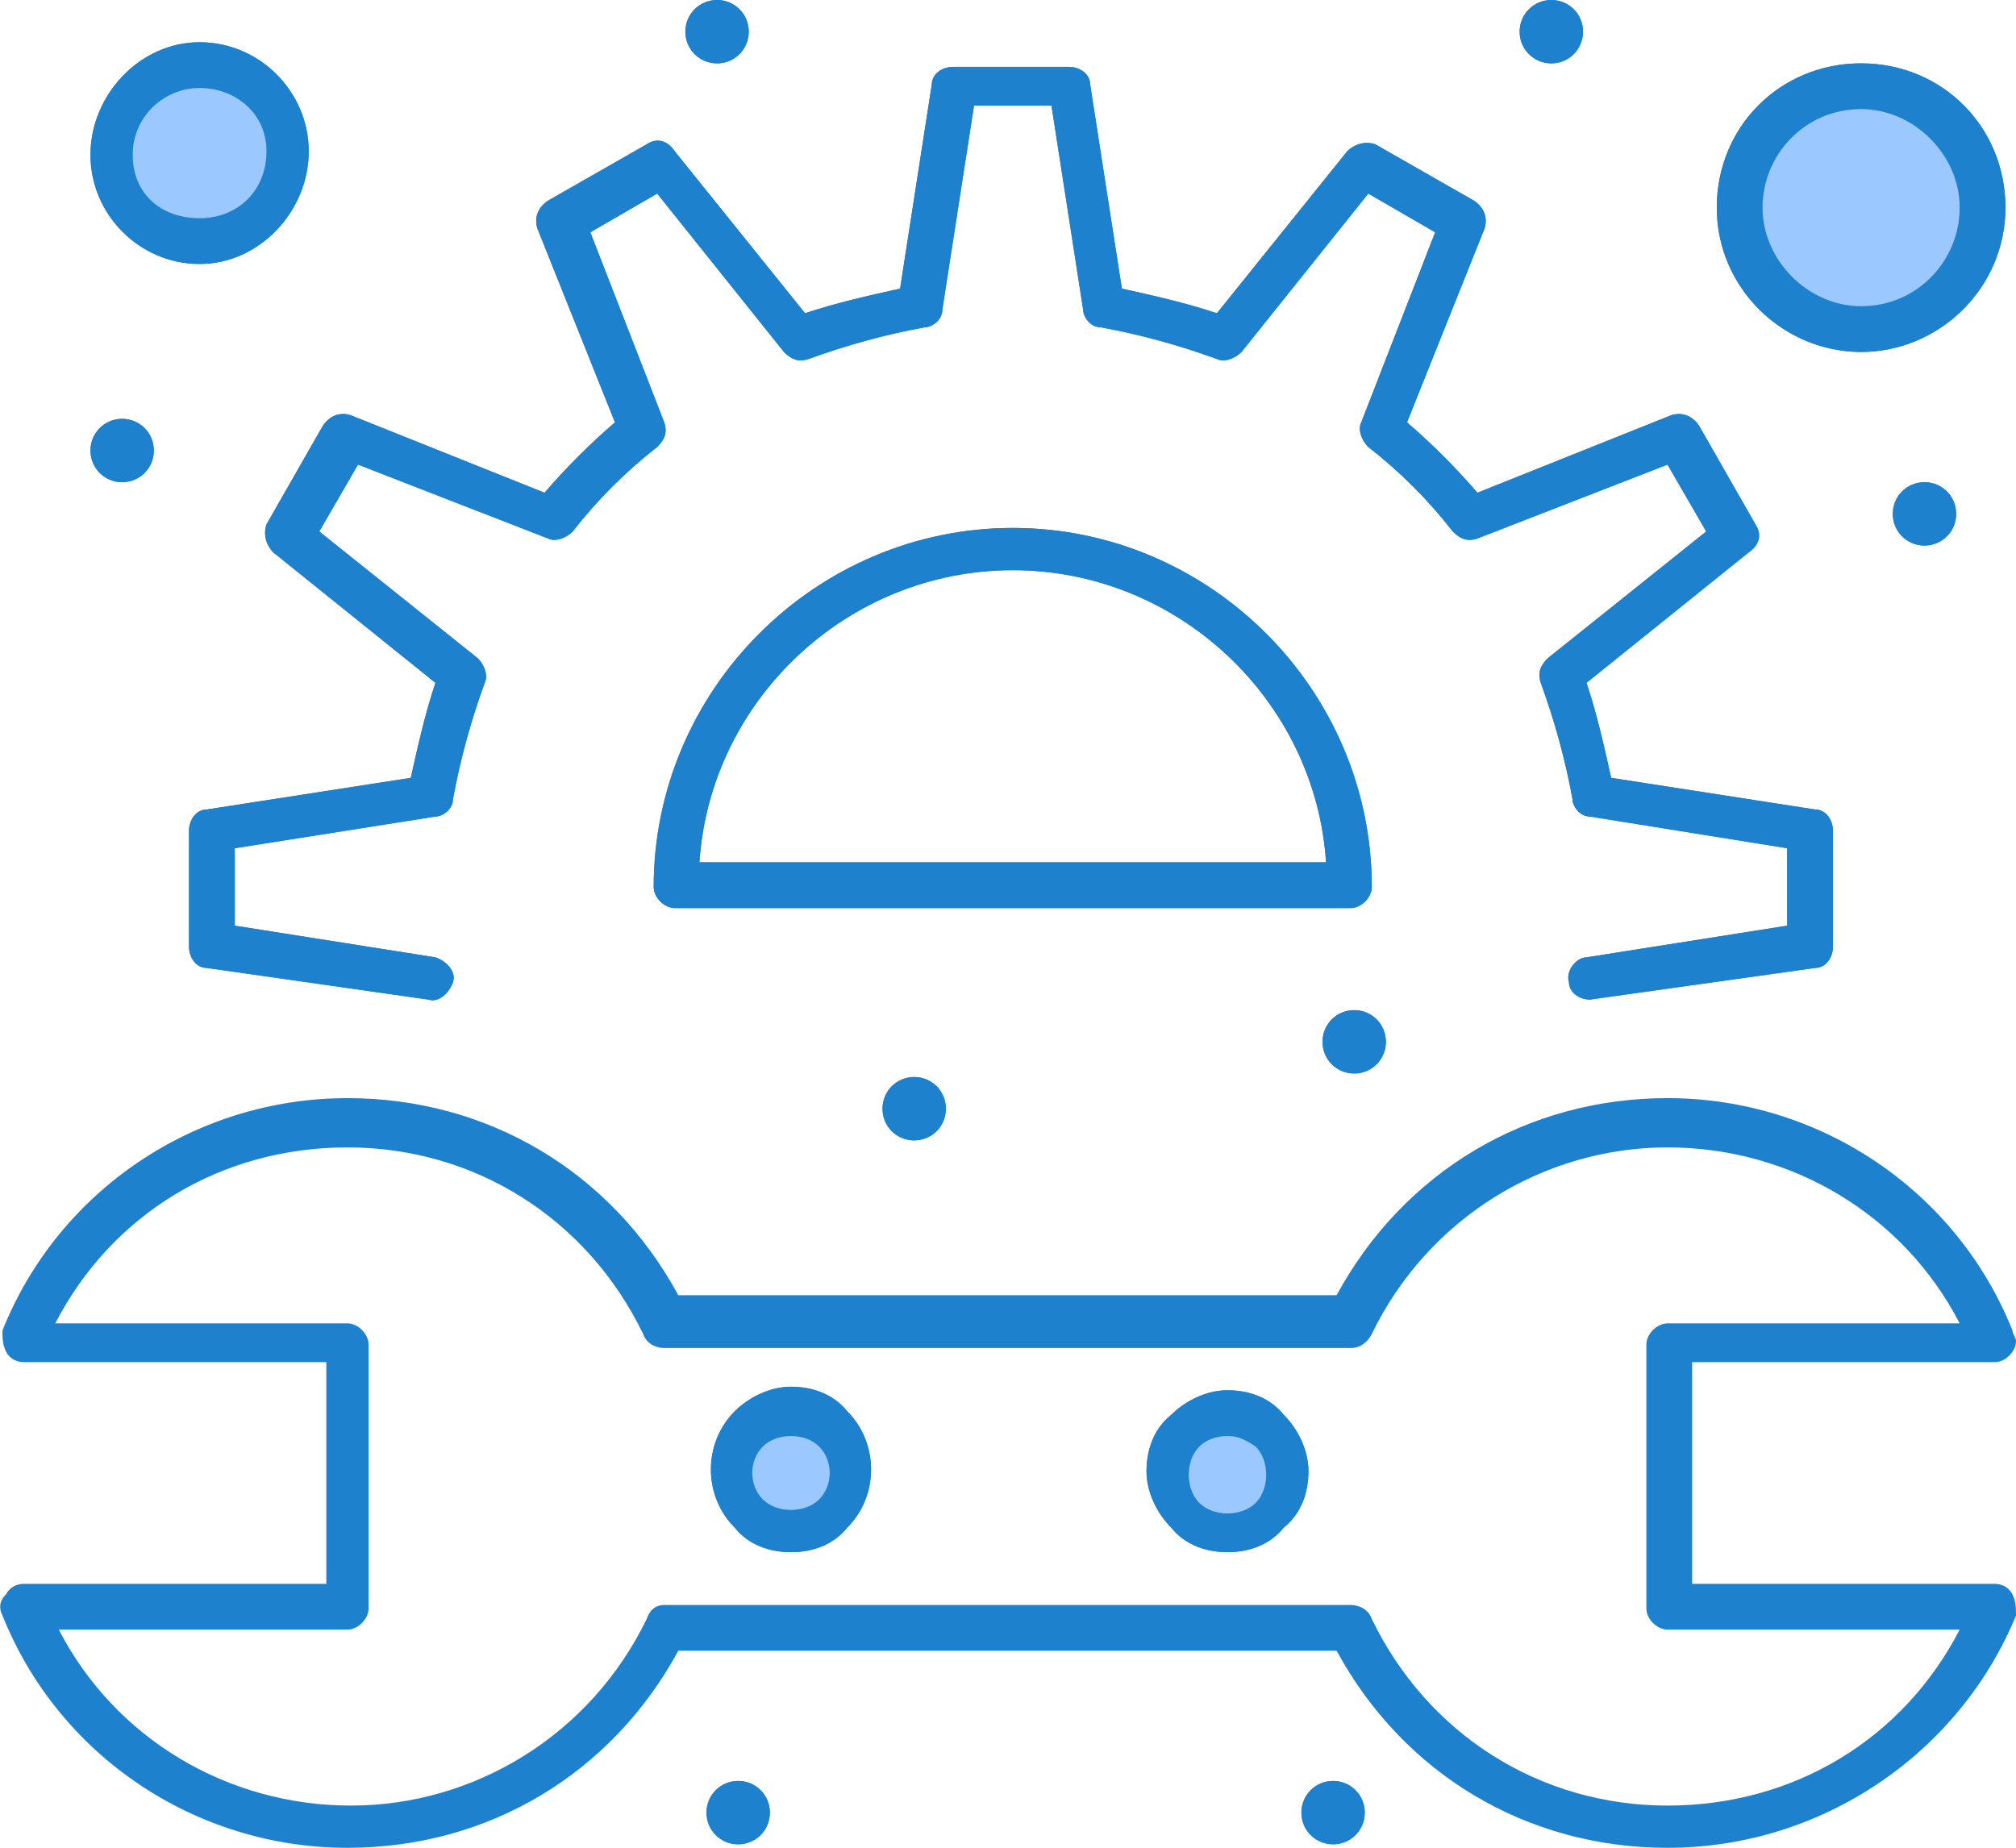
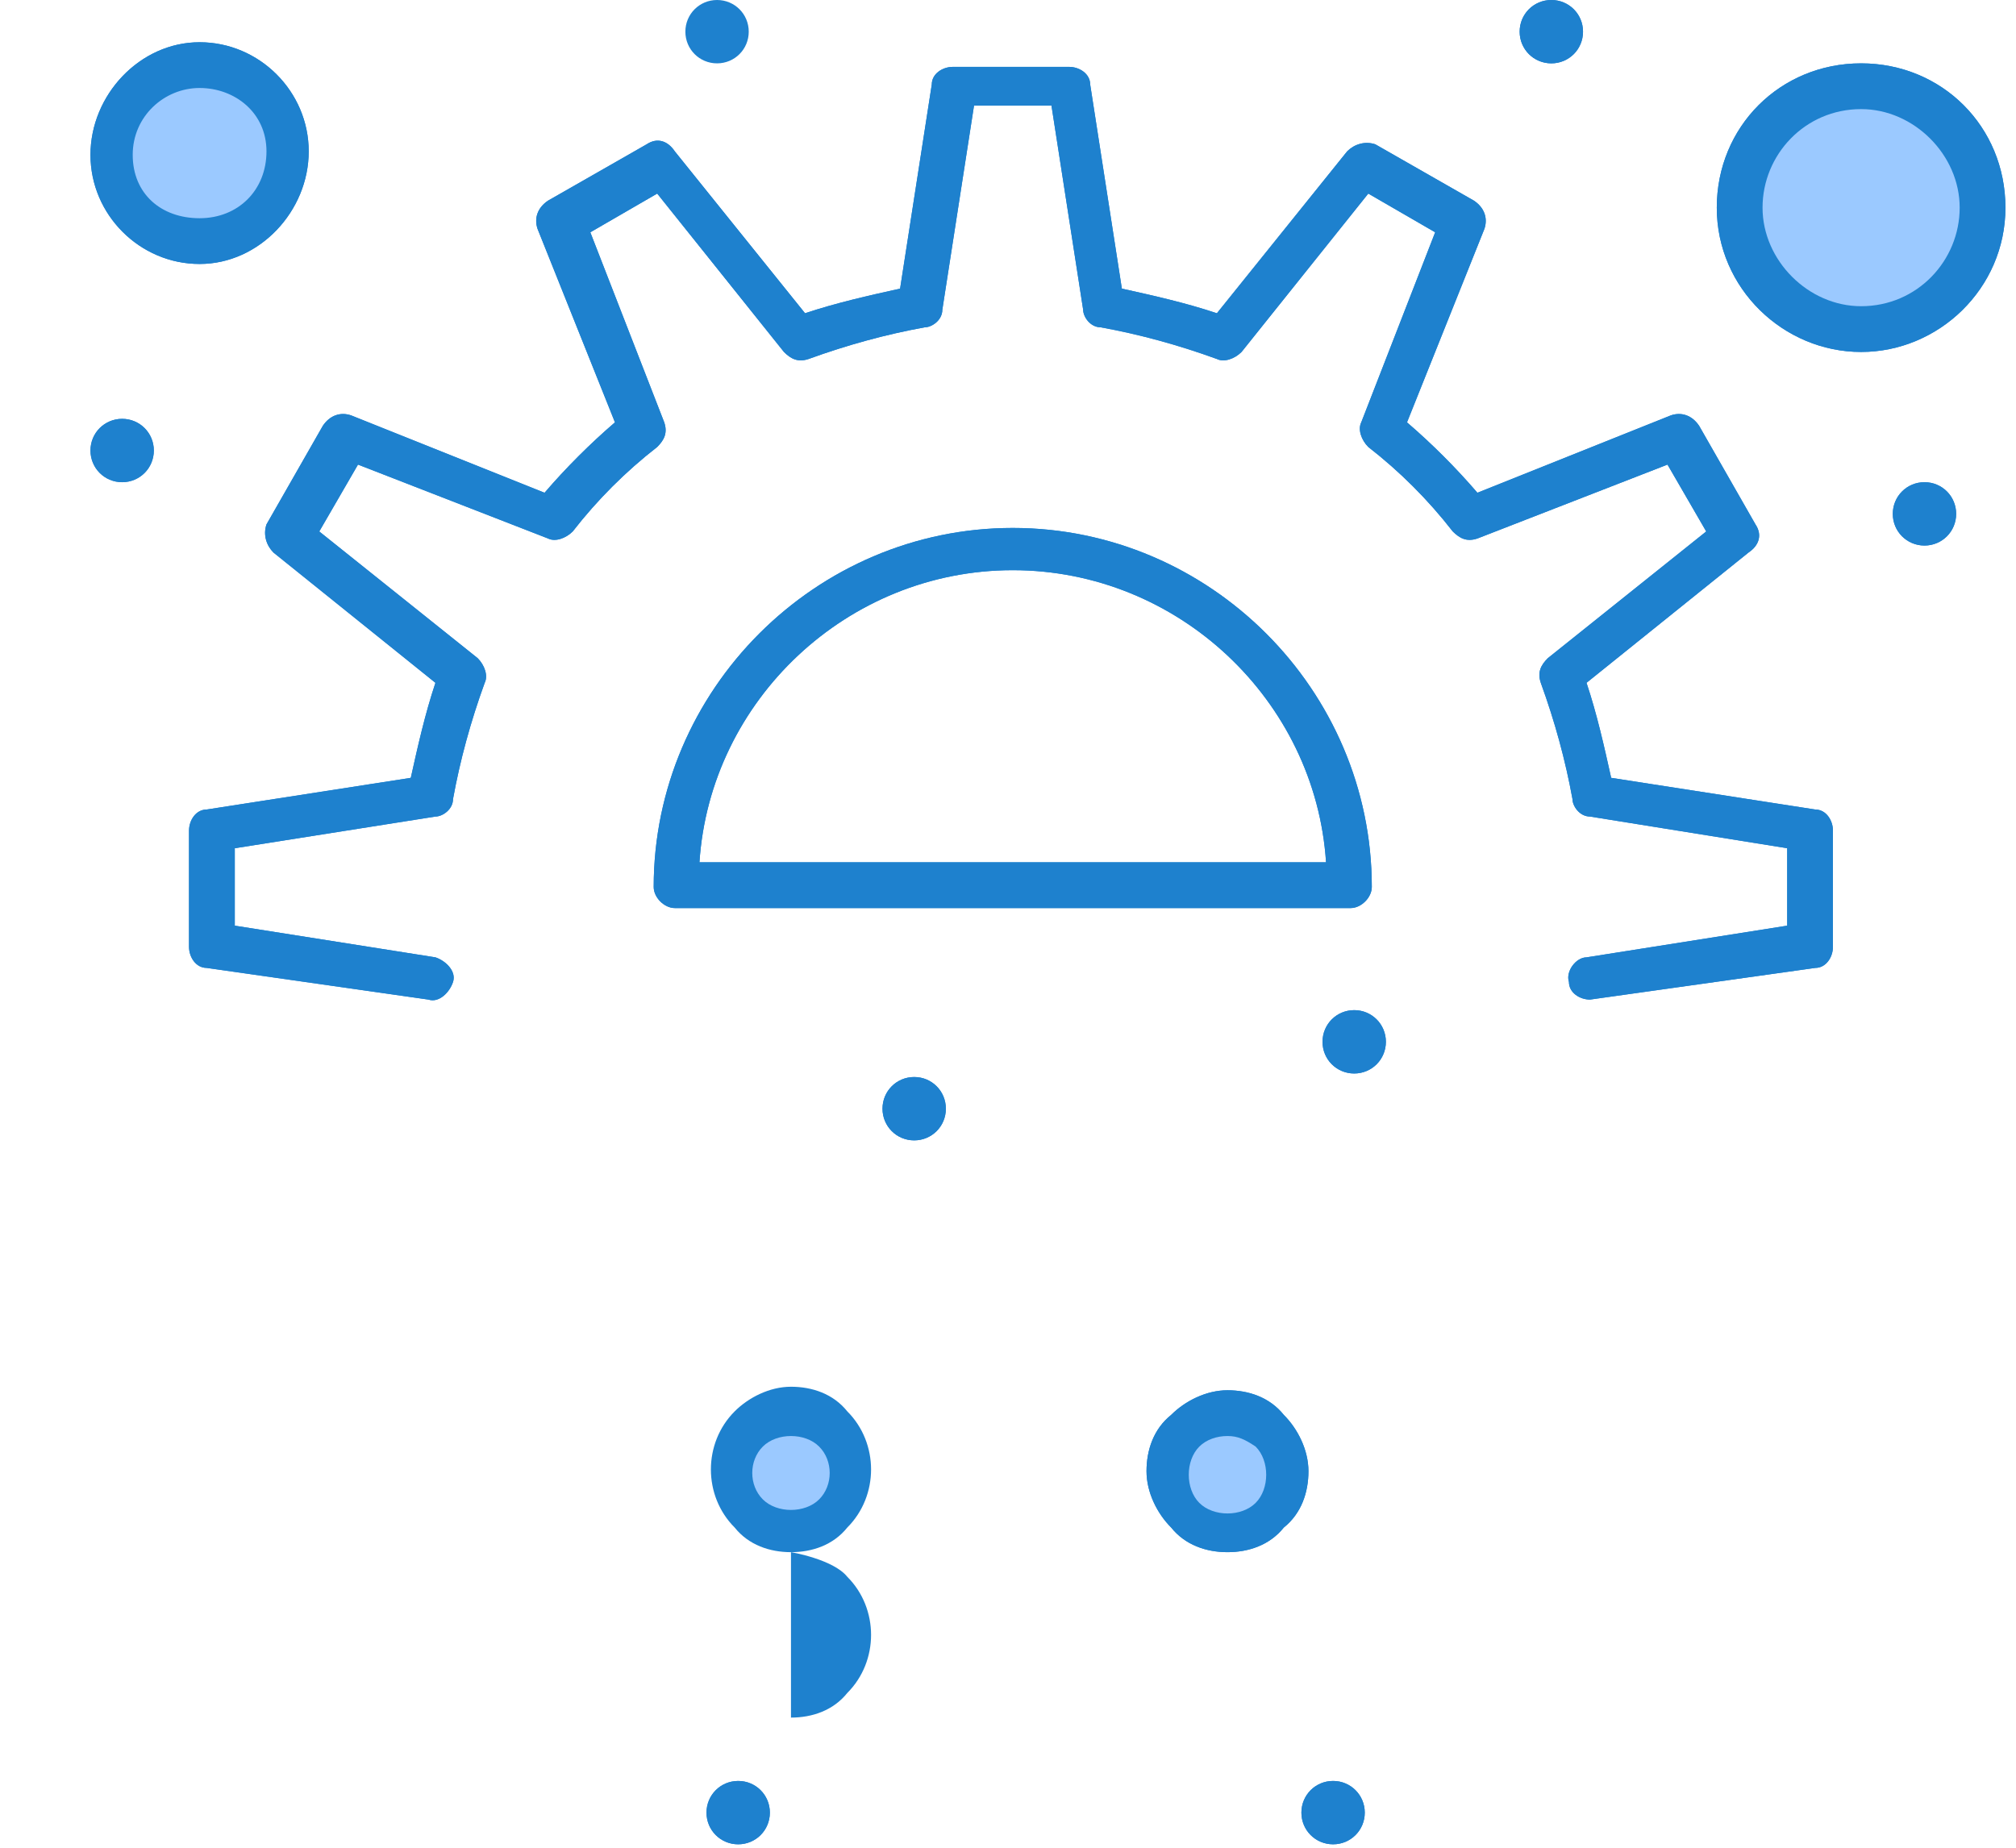
<svg xmlns="http://www.w3.org/2000/svg" id="Layer_2" data-name="Layer 2" viewBox="0 0 57.27 52.5">
  <defs>
    <style> .cls-1 { fill: #9bc9ff; } .cls-1, .cls-2 { stroke-width: 0px; } .cls-2 { fill: #1e81ce; } </style>
  </defs>
  <g id="Layer_2-2" data-name="Layer 2">
    <g id="_1" data-name=" 1">
      <g id="_390_Gear_Mechanic_Repair_Spanner" data-name=" 390 Gear Mechanic Repair Spanner">
        <g>
          <path class="cls-1" d="M52.87,2.5c1.88,0,3.4,1.52,3.4,3.4s-1.52,3.4-3.4,3.4-3.4-1.52-3.4-3.4,1.52-3.4,3.4-3.4Z" />
          <path class="cls-1" d="M5.67,1.8c1.4,0,2.5,1.1,2.5,2.5s-1.1,2.5-2.5,2.5-2.5-1.1-2.5-2.5,1.1-2.5,2.5-2.5Z" />
          <path class="cls-1" d="M36.07,40.6c.7.7.7,1.7,0,2.4s-1.7.7-2.4,0-.7-1.7,0-2.4c.7-.6,1.7-.6,2.4,0Z" />
          <path class="cls-1" d="M23.67,40.6c.7.7.7,1.7,0,2.4s-1.7.7-2.4,0c-.7-.7-.7-1.7,0-2.4.7-.6,1.7-.6,2.4,0Z" />
          <path class="cls-2" d="M54.67,13.7c.5,0,.9.4.9.9s-.4.9-.9.9-.9-.4-.9-.9.4-.9.9-.9Z" />
          <path class="cls-2" d="M44.07,0c.5,0,.9.4.9.9s-.4.9-.9.9-.9-.4-.9-.9.4-.9.9-.9Z" />
          <path class="cls-2" d="M38.47,28.7c.5,0,.9.4.9.9s-.4.9-.9.9-.9-.4-.9-.9.4-.9.9-.9Z" />
          <path class="cls-2" d="M37.87,50.6c.5,0,.9.4.9.9s-.4.9-.9.9-.9-.4-.9-.9.4-.9.9-.9Z" />
          <path class="cls-2" d="M25.97,30.6c.5,0,.9.4.9.9s-.4.9-.9.9-.9-.4-.9-.9.4-.9.9-.9Z" />
          <path class="cls-2" d="M20.97,50.6c.5,0,.9.4.9.9s-.4.9-.9.9-.9-.4-.9-.9.4-.9.9-.9Z" />
-           <path class="cls-2" d="M20.37,0c.5,0,.9.4.9.9s-.4.9-.9.9-.9-.4-.9-.9.4-.9.9-.9Z" />
          <path class="cls-2" d="M3.47,11.9c.5,0,.9.4.9.9s-.4.9-.9.9-.9-.4-.9-.9.4-.9.9-.9Z" />
-           <path class="cls-2" d="M47.37,52.5c-4,0-7.5-2.1-9.4-5.6h-18.7c-1.9,3.5-5.4,5.6-9.4,5.6-4.3,0-8.2-2.6-9.8-6.6-.1-.2-.1-.4.1-.6.1-.2.3-.3.5-.3h8.6v-6.3H.67c-.2,0-.4-.1-.5-.3-.1-.2-.1-.4-.1-.6,1.6-4,5.5-6.6,9.8-6.6,4,0,7.5,2.1,9.4,5.6h18.7c1.9-3.5,5.4-5.6,9.4-5.6,4.3,0,8.2,2.6,9.8,6.6,0,.1.1.2.1.3,0,.3-.3.6-.6.6h-8.6v6.3h8.6c.2,0,.4.1.5.3s.1.4.1.6c-1.6,3.9-5.5,6.6-9.9,6.6ZM18.87,45.6h19.5c.2,0,.5.1.6.4,1.6,3.3,4.8,5.3,8.4,5.3s6.7-1.9,8.3-5h-8.3c-.3,0-.6-.3-.6-.6v-7.5c0-.3.3-.6.6-.6h8.3c-1.6-3.1-4.8-5-8.3-5s-6.8,2-8.4,5.3c-.1.2-.3.4-.6.4h-19.5c-.2,0-.5-.1-.6-.4-1.6-3.3-4.8-5.3-8.4-5.3s-6.7,1.9-8.3,5h8.3c.3,0,.6.3.6.6v7.5c0,.3-.3.6-.6.6H1.67c1.6,3.1,4.8,5,8.3,5s6.8-2,8.4-5.3c.1-.3.3-.4.5-.4Z" />
-           <path class="cls-2" d="M22.47,44.1c-.6,0-1.2-.2-1.6-.7-.9-.9-.9-2.4,0-3.3.4-.4,1-.7,1.6-.7s1.2.2,1.6.7c.9.9.9,2.4,0,3.3-.4.5-1,.7-1.6.7ZM22.47,40.8c-.3,0-.6.1-.8.3-.4.4-.4,1.1,0,1.5.2.2.5.3.8.3s.6-.1.8-.3c.4-.4.4-1.1,0-1.5-.2-.2-.5-.3-.8-.3Z" />
+           <path class="cls-2" d="M22.47,44.1s1.2.2,1.6.7c.9.9.9,2.4,0,3.3-.4.5-1,.7-1.6.7ZM22.47,40.8c-.3,0-.6.1-.8.3-.4.4-.4,1.1,0,1.5.2.2.5.3.8.3s.6-.1.8-.3c.4-.4.4-1.1,0-1.5-.2-.2-.5-.3-.8-.3Z" />
          <path class="cls-2" d="M34.87,44.1c-.6,0-1.2-.2-1.6-.7-.4-.4-.7-1-.7-1.6s.2-1.2.7-1.6c.4-.4,1-.7,1.6-.7s1.2.2,1.6.7c.4.4.7,1,.7,1.6s-.2,1.2-.7,1.6c-.4.5-1,.7-1.6.7ZM34.87,40.8c-.3,0-.6.1-.8.3s-.3.5-.3.8.1.6.3.8.5.3.8.3.6-.1.8-.3.3-.5.3-.8-.1-.6-.3-.8c-.3-.2-.5-.3-.8-.3Z" />
          <path class="cls-2" d="M45.17,28.4c-.3,0-.6-.2-.6-.5-.1-.3.2-.7.5-.7l5.7-.9v-2.2l-5.6-.9c-.3,0-.5-.3-.5-.5-.2-1.1-.5-2.2-.9-3.3-.1-.3,0-.5.2-.7l4.5-3.6-1.1-1.9-5.4,2.1c-.3.1-.5,0-.7-.2-.7-.9-1.5-1.7-2.4-2.4-.2-.2-.3-.5-.2-.7l2.1-5.4-1.9-1.1-3.6,4.5c-.2.2-.5.3-.7.2-1.1-.4-2.2-.7-3.3-.9-.3,0-.5-.3-.5-.5l-.9-5.8h-2.2l-.9,5.8c0,.3-.3.5-.5.5-1.1.2-2.2.5-3.3.9-.3.1-.5,0-.7-.2l-3.6-4.5-1.9,1.1,2.1,5.4c.1.3,0,.5-.2.7-.9.7-1.7,1.5-2.4,2.4-.2.2-.5.3-.7.2l-5.4-2.1-1.1,1.9,4.5,3.6c.2.2.3.5.2.7-.4,1.1-.7,2.2-.9,3.3,0,.3-.3.5-.5.5l-5.7.9v2.2l5.7.9c.3.1.6.4.5.7-.1.3-.4.6-.7.5l-6.3-.9c-.3,0-.5-.3-.5-.6v-3.3c0-.3.2-.6.5-.6l5.8-.9c.2-.9.4-1.8.7-2.7l-4.6-3.7c-.2-.2-.3-.5-.2-.8l1.6-2.8c.2-.3.5-.4.8-.3l5.5,2.2c.6-.7,1.3-1.4,2-2l-2.2-5.5c-.1-.3,0-.6.3-.8l2.8-1.6c.3-.2.6-.1.8.2l3.7,4.6c.9-.3,1.8-.5,2.7-.7l.9-5.8c0-.3.3-.5.6-.5h3.3c.3,0,.6.2.6.5l.9,5.8c.9.2,1.8.4,2.7.7l3.7-4.6c.2-.2.5-.3.8-.2l2.8,1.6c.3.2.4.5.3.8l-2.2,5.5c.7.6,1.4,1.3,2,2l5.5-2.2c.3-.1.6,0,.8.3l1.6,2.8c.2.3.1.6-.2.8l-4.6,3.7c.3.9.5,1.8.7,2.7l5.8.9c.3,0,.5.3.5.6v3.3c0,.3-.2.6-.5.6l-6.4.9q.07,0,0,0Z" />
          <path class="cls-2" d="M38.37,25.8h-19.2c-.3,0-.6-.3-.6-.6,0-5.6,4.6-10.2,10.2-10.2s10.2,4.6,10.2,10.2c0,.3-.3.6-.6.6ZM19.87,24.5h17.8c-.3-4.6-4.2-8.3-8.9-8.3s-8.6,3.7-8.9,8.3Z" />
          <path class="cls-2" d="M5.67,7.5c-1.7,0-3.1-1.4-3.1-3.1s1.4-3.2,3.1-3.2,3.1,1.4,3.1,3.1-1.4,3.2-3.1,3.2ZM5.67,2.5c-1,0-1.9.8-1.9,1.9s.8,1.8,1.9,1.8,1.9-.8,1.9-1.9-.9-1.8-1.9-1.8Z" />
          <path class="cls-2" d="M52.87,10c-2.2,0-4.1-1.8-4.1-4.1s1.8-4.1,4.1-4.1,4.1,1.8,4.1,4.1-1.9,4.1-4.1,4.1ZM52.87,3.1c-1.6,0-2.8,1.3-2.8,2.8s1.3,2.8,2.8,2.8c1.6,0,2.8-1.3,2.8-2.8s-1.3-2.8-2.8-2.8Z" />
          <path class="cls-1" d="M52.87,2.5c1.88,0,3.4,1.52,3.4,3.4s-1.52,3.4-3.4,3.4-3.4-1.52-3.4-3.4,1.52-3.4,3.4-3.4Z" />
          <path class="cls-1" d="M5.67,1.8c1.4,0,2.5,1.1,2.5,2.5s-1.1,2.5-2.5,2.5-2.5-1.1-2.5-2.5,1.1-2.5,2.5-2.5Z" />
          <path class="cls-1" d="M36.07,40.6c.7.7.7,1.7,0,2.4s-1.7.7-2.4,0-.7-1.7,0-2.4c.7-.6,1.7-.6,2.4,0Z" />
          <path class="cls-1" d="M23.67,40.6c.7.7.7,1.7,0,2.4s-1.7.7-2.4,0c-.7-.7-.7-1.7,0-2.4.7-.6,1.7-.6,2.4,0Z" />
          <path class="cls-2" d="M54.67,13.7c.5,0,.9.4.9.9s-.4.9-.9.9-.9-.4-.9-.9.4-.9.9-.9Z" />
          <path class="cls-2" d="M44.07,0c.5,0,.9.4.9.9s-.4.9-.9.9-.9-.4-.9-.9.4-.9.9-.9Z" />
          <path class="cls-2" d="M38.47,28.7c.5,0,.9.4.9.9s-.4.9-.9.9-.9-.4-.9-.9.4-.9.9-.9Z" />
          <path class="cls-2" d="M37.87,50.6c.5,0,.9.4.9.9s-.4.9-.9.9-.9-.4-.9-.9.4-.9.9-.9Z" />
          <path class="cls-2" d="M25.97,30.6c.5,0,.9.4.9.9s-.4.9-.9.9-.9-.4-.9-.9.4-.9.9-.9Z" />
          <path class="cls-2" d="M20.97,50.6c.5,0,.9.4.9.9s-.4.9-.9.9-.9-.4-.9-.9.4-.9.9-.9Z" />
          <path class="cls-2" d="M20.37,0c.5,0,.9.4.9.9s-.4.9-.9.9-.9-.4-.9-.9.4-.9.9-.9Z" />
          <path class="cls-2" d="M3.47,11.9c.5,0,.9.4.9.9s-.4.9-.9.9-.9-.4-.9-.9.4-.9.9-.9Z" />
          <path class="cls-2" d="M22.47,44.1c-.6,0-1.2-.2-1.6-.7-.9-.9-.9-2.4,0-3.3.4-.4,1-.7,1.6-.7s1.2.2,1.6.7c.9.9.9,2.4,0,3.3-.4.5-1,.7-1.6.7ZM22.47,40.8c-.3,0-.6.1-.8.3-.4.4-.4,1.1,0,1.5.2.2.5.3.8.3s.6-.1.8-.3c.4-.4.4-1.1,0-1.5-.2-.2-.5-.3-.8-.3Z" />
          <path class="cls-2" d="M34.87,44.1c-.6,0-1.2-.2-1.6-.7-.4-.4-.7-1-.7-1.6s.2-1.2.7-1.6c.4-.4,1-.7,1.6-.7s1.2.2,1.6.7c.4.4.7,1,.7,1.6s-.2,1.2-.7,1.6c-.4.5-1,.7-1.6.7ZM34.87,40.8c-.3,0-.6.1-.8.3s-.3.5-.3.8.1.6.3.8.5.3.8.3.6-.1.8-.3.3-.5.3-.8-.1-.6-.3-.8c-.3-.2-.5-.3-.8-.3Z" />
          <path class="cls-2" d="M45.17,28.4c-.3,0-.6-.2-.6-.5-.1-.3.2-.7.5-.7l5.7-.9v-2.2l-5.6-.9c-.3,0-.5-.3-.5-.5-.2-1.1-.5-2.2-.9-3.3-.1-.3,0-.5.2-.7l4.5-3.6-1.1-1.9-5.4,2.1c-.3.1-.5,0-.7-.2-.7-.9-1.5-1.7-2.4-2.4-.2-.2-.3-.5-.2-.7l2.1-5.4-1.9-1.1-3.6,4.5c-.2.2-.5.3-.7.2-1.1-.4-2.2-.7-3.3-.9-.3,0-.5-.3-.5-.5l-.9-5.8h-2.2l-.9,5.8c0,.3-.3.5-.5.5-1.1.2-2.2.5-3.3.9-.3.1-.5,0-.7-.2l-3.6-4.5-1.9,1.1,2.1,5.4c.1.3,0,.5-.2.7-.9.7-1.7,1.5-2.4,2.4-.2.2-.5.3-.7.2l-5.4-2.1-1.1,1.9,4.5,3.6c.2.2.3.5.2.7-.4,1.1-.7,2.2-.9,3.3,0,.3-.3.5-.5.5l-5.7.9v2.2l5.7.9c.3.1.6.4.5.7-.1.3-.4.6-.7.5l-6.3-.9c-.3,0-.5-.3-.5-.6v-3.3c0-.3.2-.6.5-.6l5.8-.9c.2-.9.4-1.8.7-2.7l-4.6-3.7c-.2-.2-.3-.5-.2-.8l1.6-2.8c.2-.3.5-.4.8-.3l5.5,2.2c.6-.7,1.3-1.4,2-2l-2.2-5.5c-.1-.3,0-.6.3-.8l2.8-1.6c.3-.2.6-.1.8.2l3.7,4.6c.9-.3,1.8-.5,2.7-.7l.9-5.8c0-.3.3-.5.6-.5h3.3c.3,0,.6.2.6.5l.9,5.8c.9.2,1.8.4,2.7.7l3.7-4.6c.2-.2.5-.3.8-.2l2.8,1.6c.3.2.4.5.3.8l-2.2,5.5c.7.6,1.4,1.3,2,2l5.5-2.2c.3-.1.6,0,.8.3l1.6,2.8c.2.3.1.6-.2.8l-4.6,3.7c.3.9.5,1.8.7,2.7l5.8.9c.3,0,.5.3.5.6v3.3c0,.3-.2.6-.5.6l-6.4.9q.07,0,0,0Z" />
          <path class="cls-2" d="M38.37,25.8h-19.2c-.3,0-.6-.3-.6-.6,0-5.6,4.6-10.2,10.2-10.2s10.2,4.6,10.2,10.2c0,.3-.3.6-.6.6ZM19.87,24.5h17.8c-.3-4.6-4.2-8.3-8.9-8.3s-8.6,3.7-8.9,8.3Z" />
          <path class="cls-2" d="M5.67,7.5c-1.7,0-3.1-1.4-3.1-3.1s1.4-3.2,3.1-3.2,3.1,1.4,3.1,3.1-1.4,3.2-3.1,3.2ZM5.67,2.5c-1,0-1.9.8-1.9,1.9s.8,1.8,1.9,1.8,1.9-.8,1.9-1.9-.9-1.8-1.9-1.8Z" />
          <path class="cls-2" d="M52.87,10c-2.2,0-4.1-1.8-4.1-4.1s1.8-4.1,4.1-4.1,4.1,1.8,4.1,4.1-1.9,4.1-4.1,4.1ZM52.87,3.1c-1.6,0-2.8,1.3-2.8,2.8s1.3,2.8,2.8,2.8c1.6,0,2.8-1.3,2.8-2.8s-1.3-2.8-2.8-2.8Z" />
        </g>
      </g>
    </g>
  </g>
</svg>